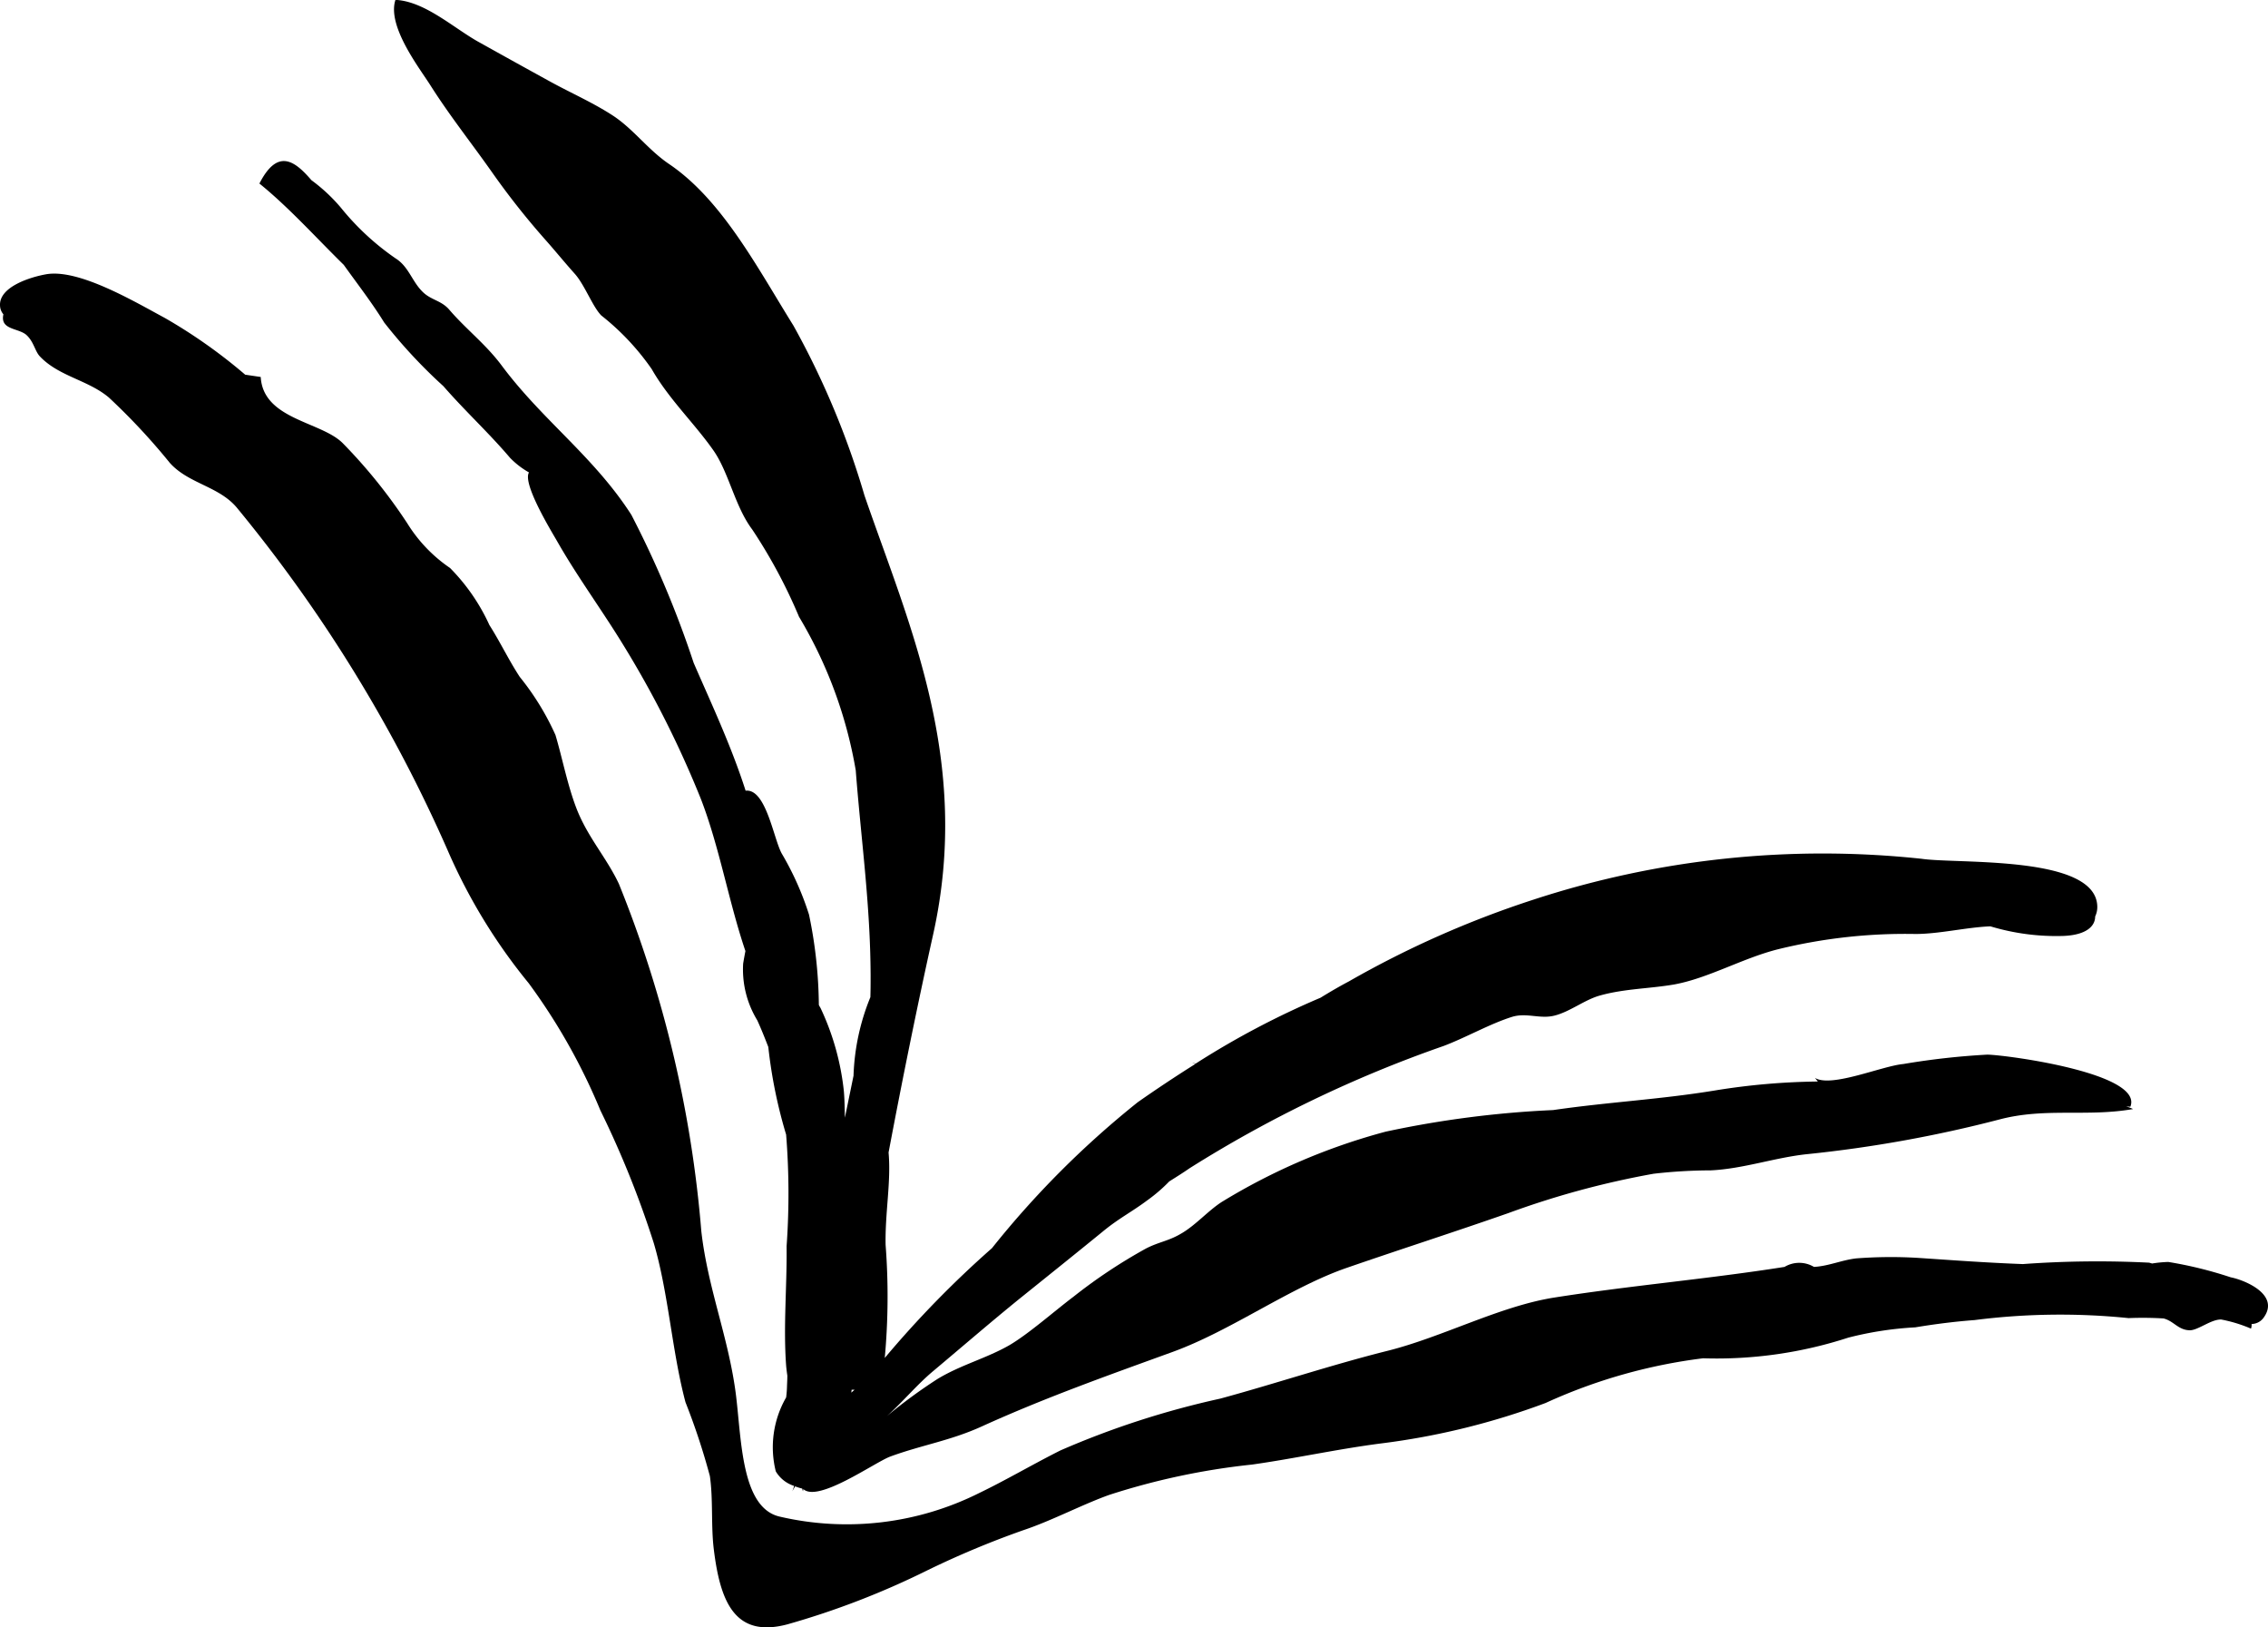
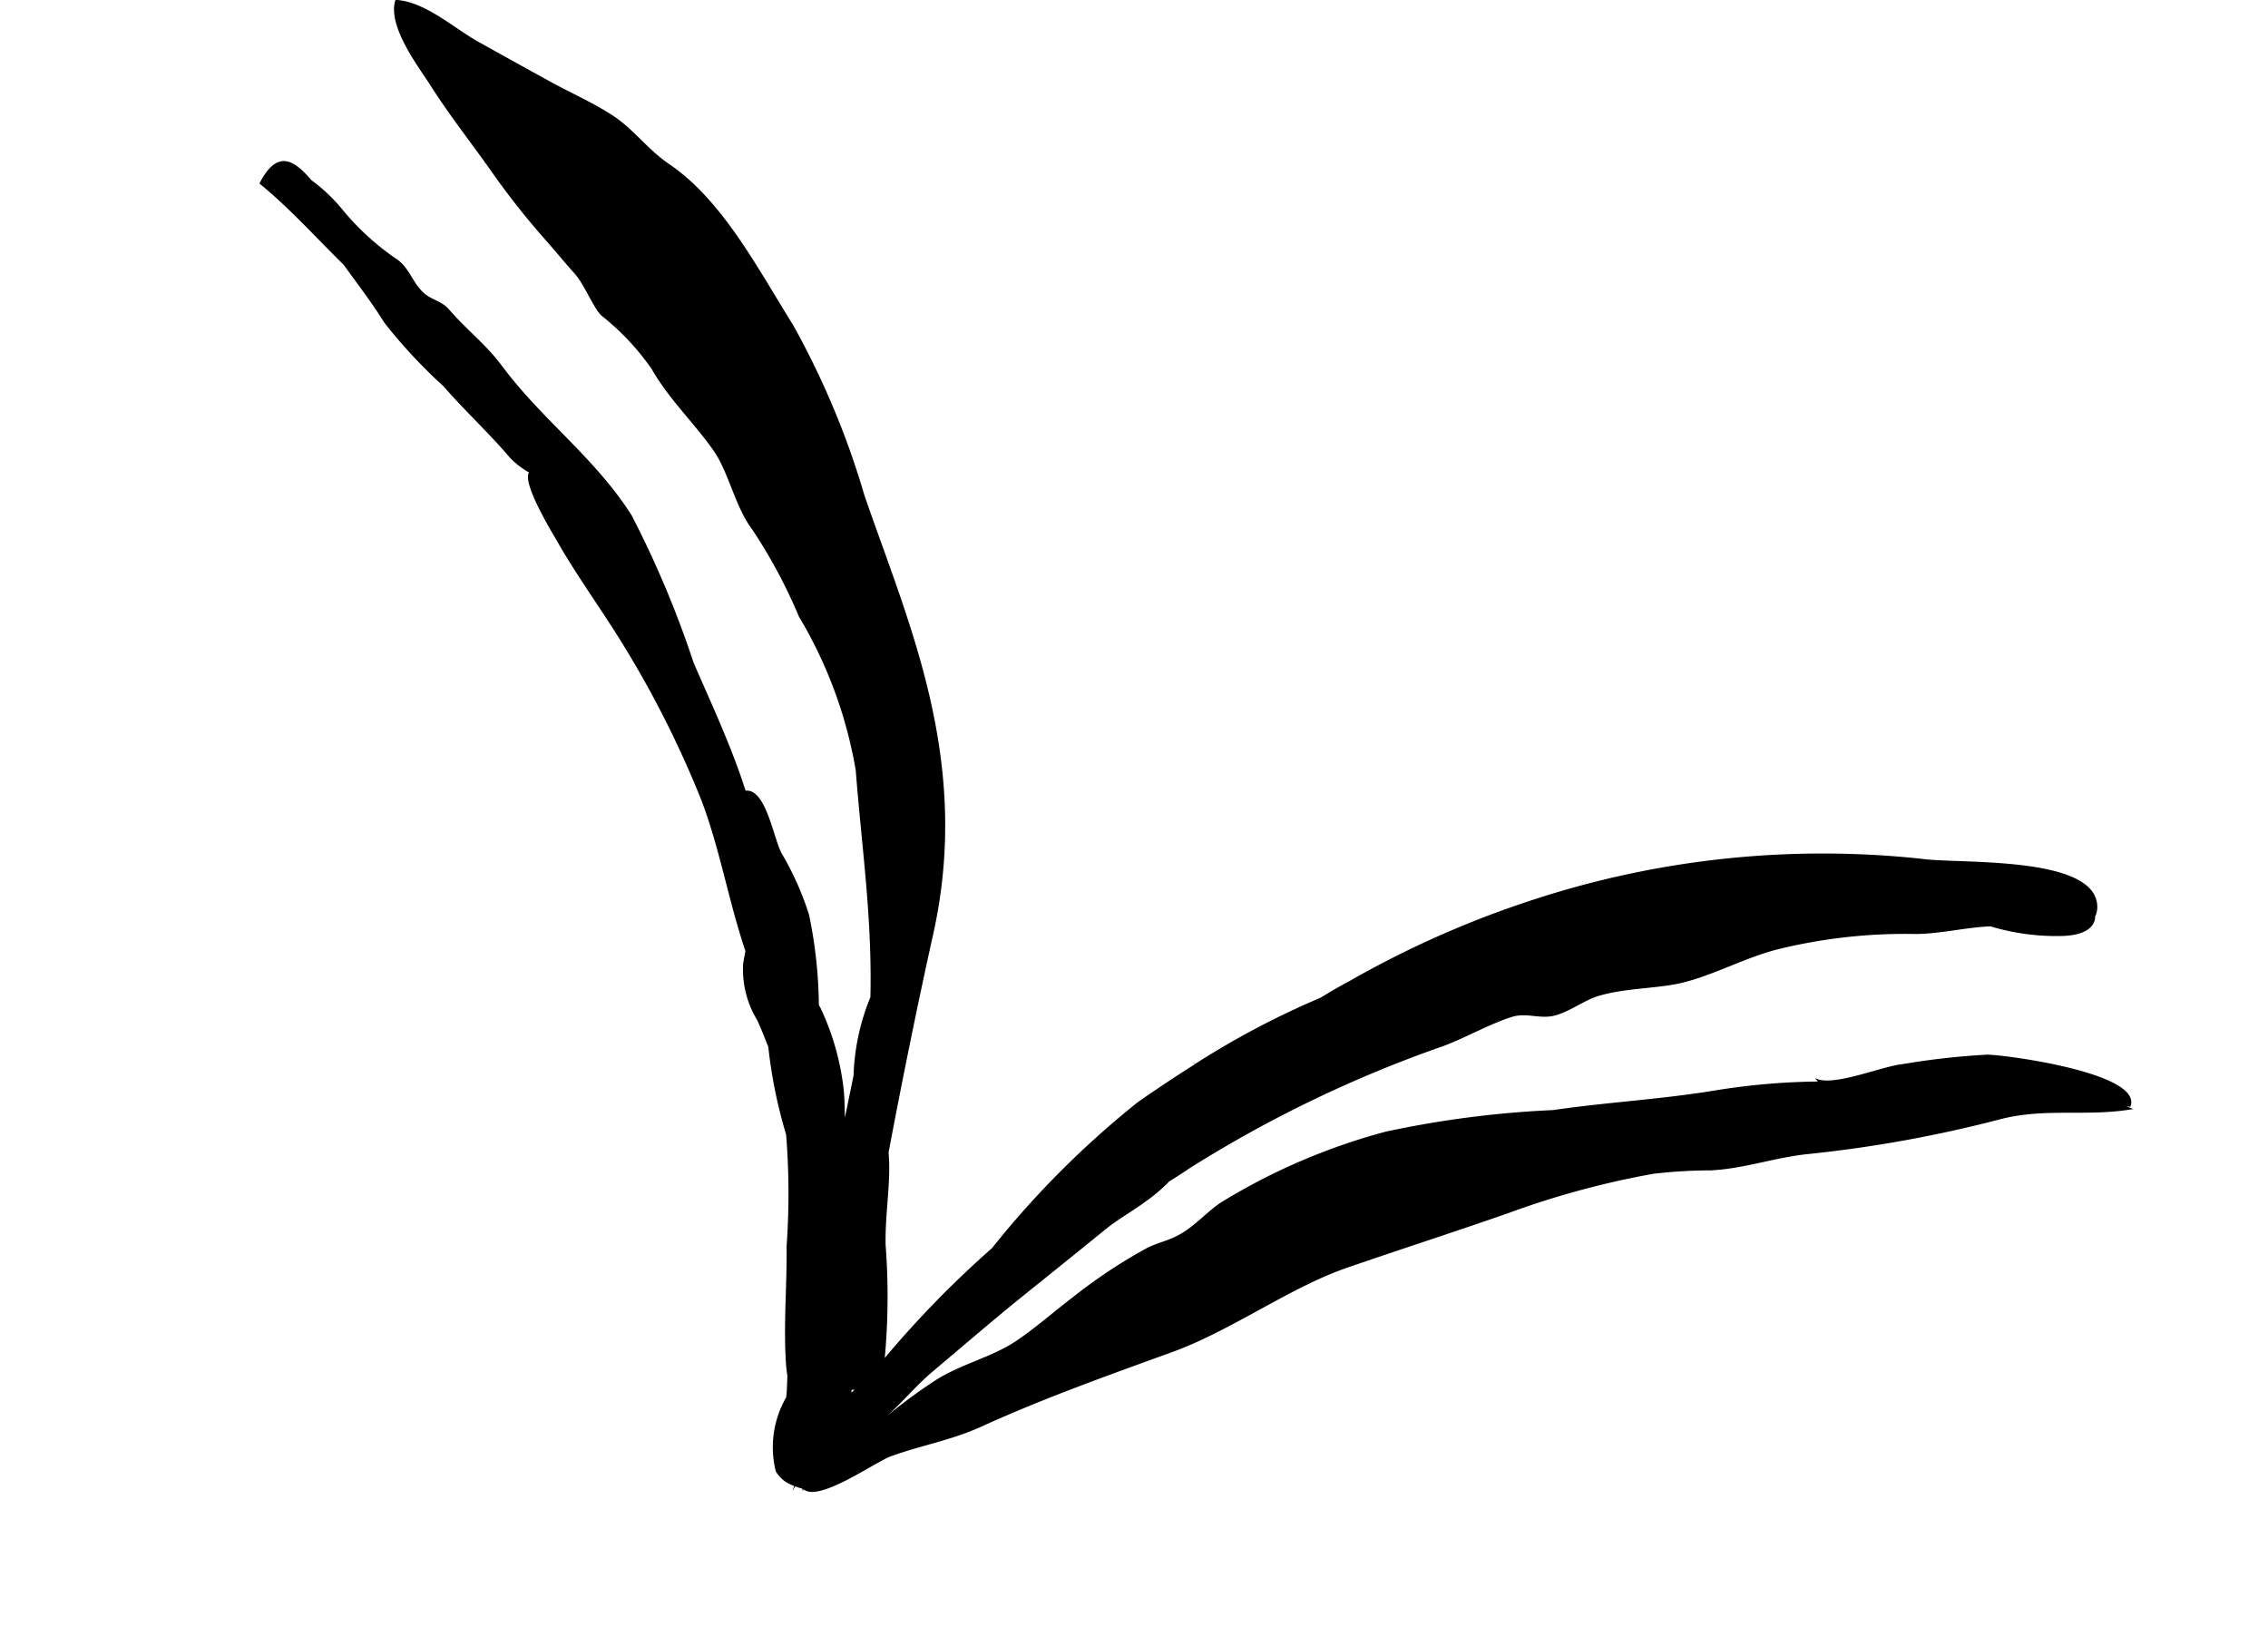
<svg xmlns="http://www.w3.org/2000/svg" width="67.302" height="48.279" viewBox="0 0 67.302 48.279">
  <g id="Groupe_17" data-name="Groupe 17" transform="translate(-29.354 -26.814)">
    <path id="Tracé_345" data-name="Tracé 345" d="M67.363,34.672c.4.56.83,1.112,1.2,1.71a15.317,15.317,0,0,0,1.757,1.889c.647.743,1.345,1.381,1.976,2.124a2.492,2.492,0,0,0,.563.435c-.206.34.714,1.824.843,2.054.443.777.942,1.495,1.439,2.254a30.2,30.2,0,0,1,2.821,5.383c.552,1.429.825,3.05,1.32,4.508-.023.119-.046.243-.067.371a2.893,2.893,0,0,0,.419,1.684c.115.251.222.52.327.791a14.432,14.432,0,0,0,.529,2.6,22.03,22.03,0,0,1,.014,3.31c.013,1.21-.1,2.365-.014,3.541.008.1.022.2.036.3,0,.117-.008.235-.011.347a2.933,2.933,0,0,1-.025.3,2.956,2.956,0,0,0-.307,2.192.97.97,0,0,0,.544.432.89.89,0,0,1-.056.162l.086-.149a1.467,1.467,0,0,0,.211.066s0,0,0,.007c.009.025.011.047.021.073A.408.408,0,0,0,81,70.991c.441.406,2.1-.78,2.573-.962.935-.344,1.787-.471,2.72-.895,1.893-.861,3.813-1.538,5.669-2.213,1.744-.634,3.49-1.92,5.184-2.5,1.613-.557,3.184-1.06,4.786-1.621a25.579,25.579,0,0,1,4.3-1.164,15.042,15.042,0,0,1,1.694-.1c.97-.046,1.906-.381,2.86-.481a37.987,37.987,0,0,0,5.7-1.027c1.365-.363,2.595-.07,3.974-.311a1.255,1.255,0,0,0-.209-.08l.128.011c.4-.984-3.606-1.528-4.238-1.546a21.975,21.975,0,0,0-2.5.279c-.634.058-2.132.709-2.621.412l.086.107a20.237,20.237,0,0,0-3.063.267c-1.63.267-3.168.343-4.792.58a29.956,29.956,0,0,0-4.967.64,18.393,18.393,0,0,0-4.872,2.089c-.41.266-.782.7-1.213.943-.367.215-.644.238-1.026.433a15.6,15.6,0,0,0-2.157,1.433c-.574.433-1.318,1.092-1.888,1.43-.681.394-1.442.585-2.143,1.008a15.124,15.124,0,0,0-1.5,1.1c.464-.418.9-.942,1.371-1.334.874-.733,1.683-1.433,2.553-2.139.84-.676,1.645-1.32,2.491-2.01.467-.384.853-.574,1.314-.92a4.741,4.741,0,0,0,.645-.556c.2-.126.4-.25.6-.389a36.9,36.9,0,0,1,7.543-3.63c.669-.253,1.371-.656,2.023-.861.434-.137.833.07,1.264-.039.467-.116.9-.476,1.364-.6.72-.2,1.472-.2,2.188-.324,1.021-.186,2.044-.787,3.1-1.049A15.836,15.836,0,0,1,114,54.523c.7,0,1.488-.193,2.2-.226h.029a6.775,6.775,0,0,0,2.164.284c.67-.027.942-.283.942-.577a.649.649,0,0,0,.063-.3c-.037-1.53-4.144-1.252-5.214-1.412a27.593,27.593,0,0,0-11.522,1.214,29.162,29.162,0,0,0-5.473,2.424c-.289.152-.569.317-.841.484a24.9,24.9,0,0,0-3.7,1.951l-.106-.014a.376.376,0,0,0,.1.023c-.588.369-1.164.752-1.718,1.14a27.4,27.4,0,0,0-4.326,4.33,30.266,30.266,0,0,0-3.181,3.257,20.036,20.036,0,0,0,.025-3.356c-.018-.966.166-1.868.088-2.739.4-2.123.857-4.376,1.318-6.448,1.16-5.176-.721-9.231-2.034-13.048a24.551,24.551,0,0,0-2.107-5.036c-1.078-1.731-2.115-3.725-3.686-4.791-.629-.425-1.047-1.025-1.658-1.431-.589-.387-1.259-.679-1.881-1.021-.691-.38-1.387-.765-2.078-1.151-.749-.405-1.618-1.227-2.507-1.27-.258.783.722,2.034,1.043,2.544.564.889,1.221,1.716,1.809,2.551a22.732,22.732,0,0,0,1.613,2.041c.282.318.558.658.854.988s.532.981.79,1.24A7.376,7.376,0,0,1,76.5,37.762c.514.9,1.269,1.607,1.84,2.425.452.652.632,1.655,1.143,2.334a15.484,15.484,0,0,1,1.389,2.59,13.17,13.17,0,0,1,1.684,4.558c.158,2.059.434,3.967.441,6.093,0,.208,0,.423-.007.636a6.709,6.709,0,0,0-.5,2.33l-.256,1.245c-.007-.258-.007-.519-.031-.789a7.639,7.639,0,0,0-.69-2.461c-.018-.033-.037-.062-.052-.095a13.575,13.575,0,0,0-.292-2.68,8.808,8.808,0,0,0-.808-1.81c-.245-.438-.466-1.935-1.073-1.866-.432-1.347-1.036-2.625-1.542-3.793a29.943,29.943,0,0,0-1.848-4.39c-1.111-1.73-2.642-2.807-3.854-4.438C71.57,37.019,71,36.589,70.5,36.009c-.23-.274-.522-.286-.768-.51-.344-.316-.429-.769-.835-1.022a7.706,7.706,0,0,1-1.618-1.5,5.073,5.073,0,0,0-.876-.818c-.489-.57-1-.962-1.543.1C65.731,32.963,66.527,33.852,67.363,34.672ZM82.434,68.044l.088,0c-.033.027-.064.057-.1.086C82.43,68.1,82.431,68.073,82.434,68.044Z" transform="translate(-27.808)" />
-     <path id="Tracé_346" data-name="Tracé 346" d="M30.128,66.078c.229.2.26.489.412.647.561.591,1.432.7,2.044,1.217a19.029,19.029,0,0,1,1.808,1.938c.555.621,1.448.69,1.984,1.323a43.473,43.473,0,0,1,6.278,10.209,16.707,16.707,0,0,0,2.391,3.909,17.9,17.9,0,0,1,2.125,3.77,28.788,28.788,0,0,1,1.585,3.939c.438,1.482.537,3.206.941,4.721a20.072,20.072,0,0,1,.723,2.188c.1.681.031,1.474.116,2.168.19,1.56.624,2.651,2.192,2.23a24.114,24.114,0,0,0,4.145-1.6,26.953,26.953,0,0,1,2.84-1.188c.851-.283,1.748-.761,2.557-1.05a20.8,20.8,0,0,1,4.24-.9c1.261-.178,2.523-.458,3.82-.626a21.527,21.527,0,0,0,4.888-1.2,15.916,15.916,0,0,1,4.674-1.327,12.637,12.637,0,0,0,4.312-.613,10.156,10.156,0,0,1,1.986-.305c.6-.1,1.189-.173,1.762-.216a20.044,20.044,0,0,1,4.568-.058,10.167,10.167,0,0,1,1.037.01c.308.077.433.345.78.351.246,0,.637-.331.934-.319a4.269,4.269,0,0,1,.881.27.315.315,0,0,0,.018-.137.45.45,0,0,0,.339-.164c.542-.7-.547-1.142-.957-1.221a11.977,11.977,0,0,0-1.853-.456,3.682,3.682,0,0,0-.48.046c-.038-.01-.068-.02-.092-.025a30.585,30.585,0,0,0-3.744.042c-1.112-.042-2.052-.113-3.115-.184a13.49,13.49,0,0,0-1.827.015c-.437.05-.821.229-1.257.253a.85.85,0,0,0-.874,0c-2.3.363-4.548.549-6.855.913-1.615.261-3.3,1.171-4.931,1.578-1.651.413-3.317.971-4.96,1.417a25.63,25.63,0,0,0-4.738,1.535c-.8.4-1.623.885-2.407,1.262a8.786,8.786,0,0,1-5.94.7c-1.123-.273-1.118-2.258-1.285-3.607-.213-1.691-.835-3.152-1.028-4.861A35.044,35.044,0,0,0,47.719,82.37c-.371-.785-.922-1.376-1.255-2.228-.271-.7-.426-1.514-.626-2.185a7.823,7.823,0,0,0-1.061-1.727c-.323-.492-.584-1.042-.9-1.537A5.856,5.856,0,0,0,42.709,73a4.412,4.412,0,0,1-1.269-1.326,15.659,15.659,0,0,0-1.918-2.38c-.645-.643-2.358-.7-2.431-1.961l-.461-.068a15.631,15.631,0,0,0-2.377-1.679c-.928-.5-2.563-1.469-3.53-1.3-.465.082-1.406.371-1.368.936a.417.417,0,0,0,.1.252C29.351,65.935,29.881,65.876,30.128,66.078Z" transform="translate(0 -29.335)" />
  </g>
</svg>